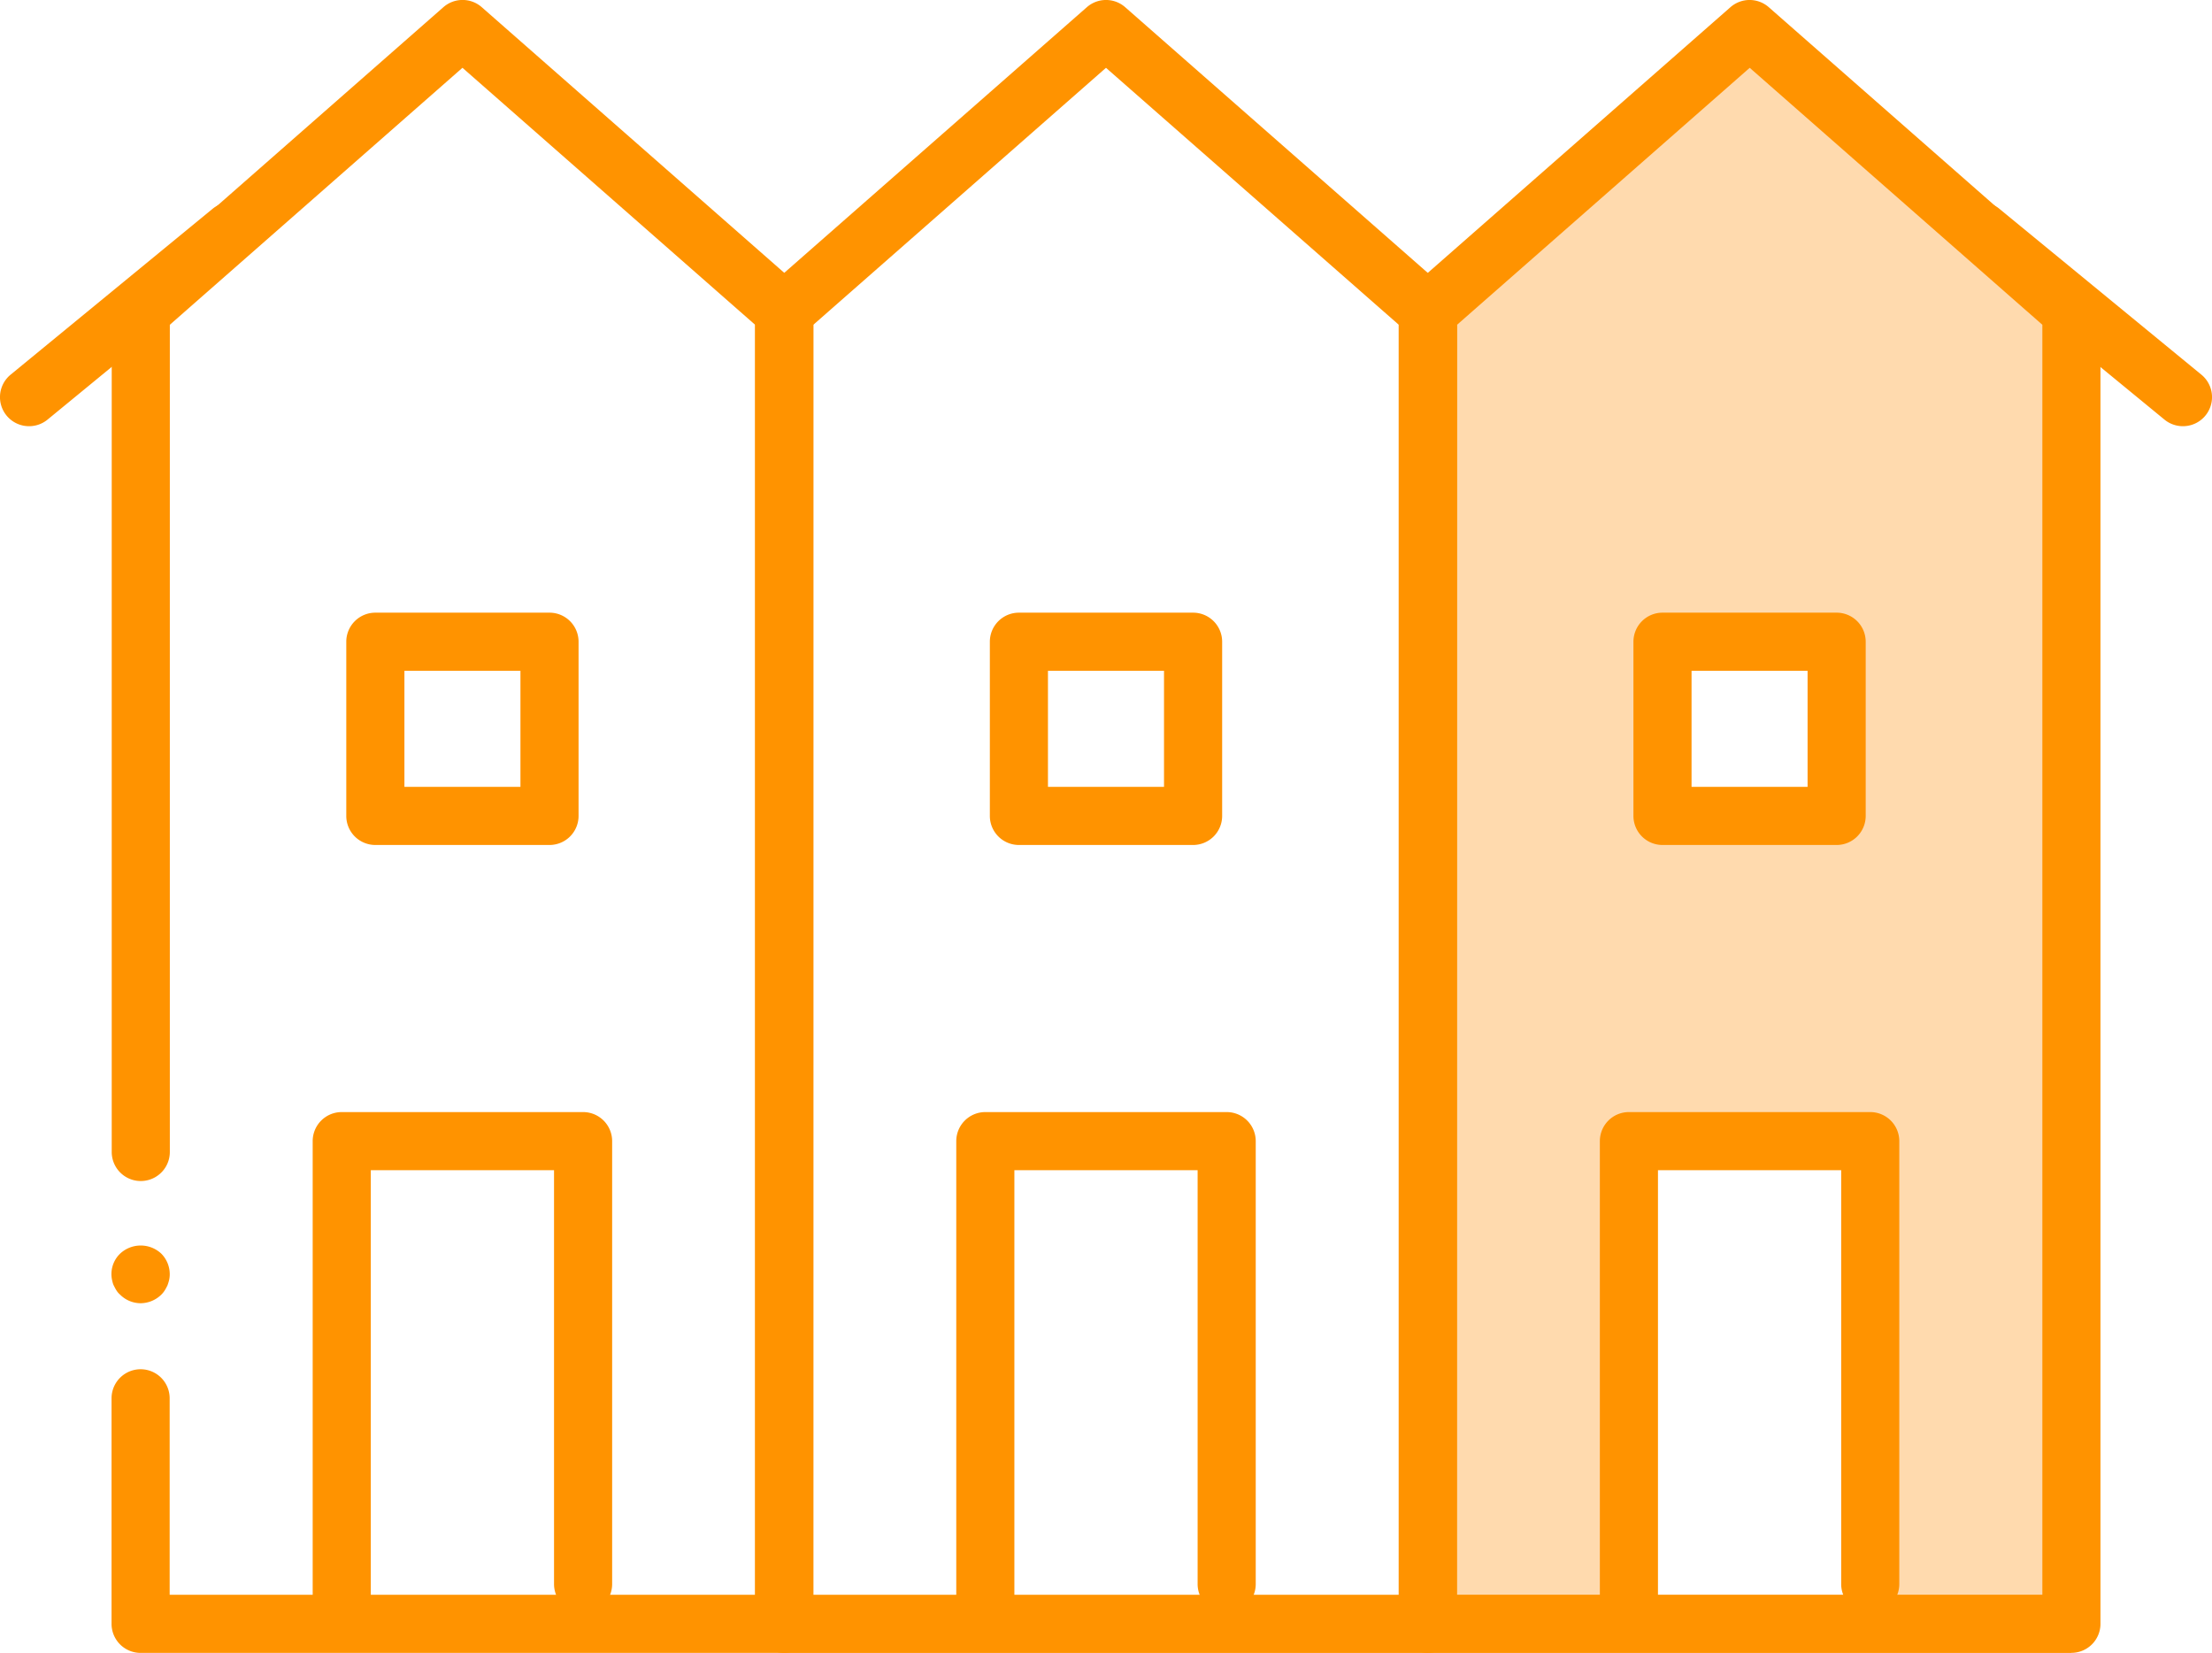
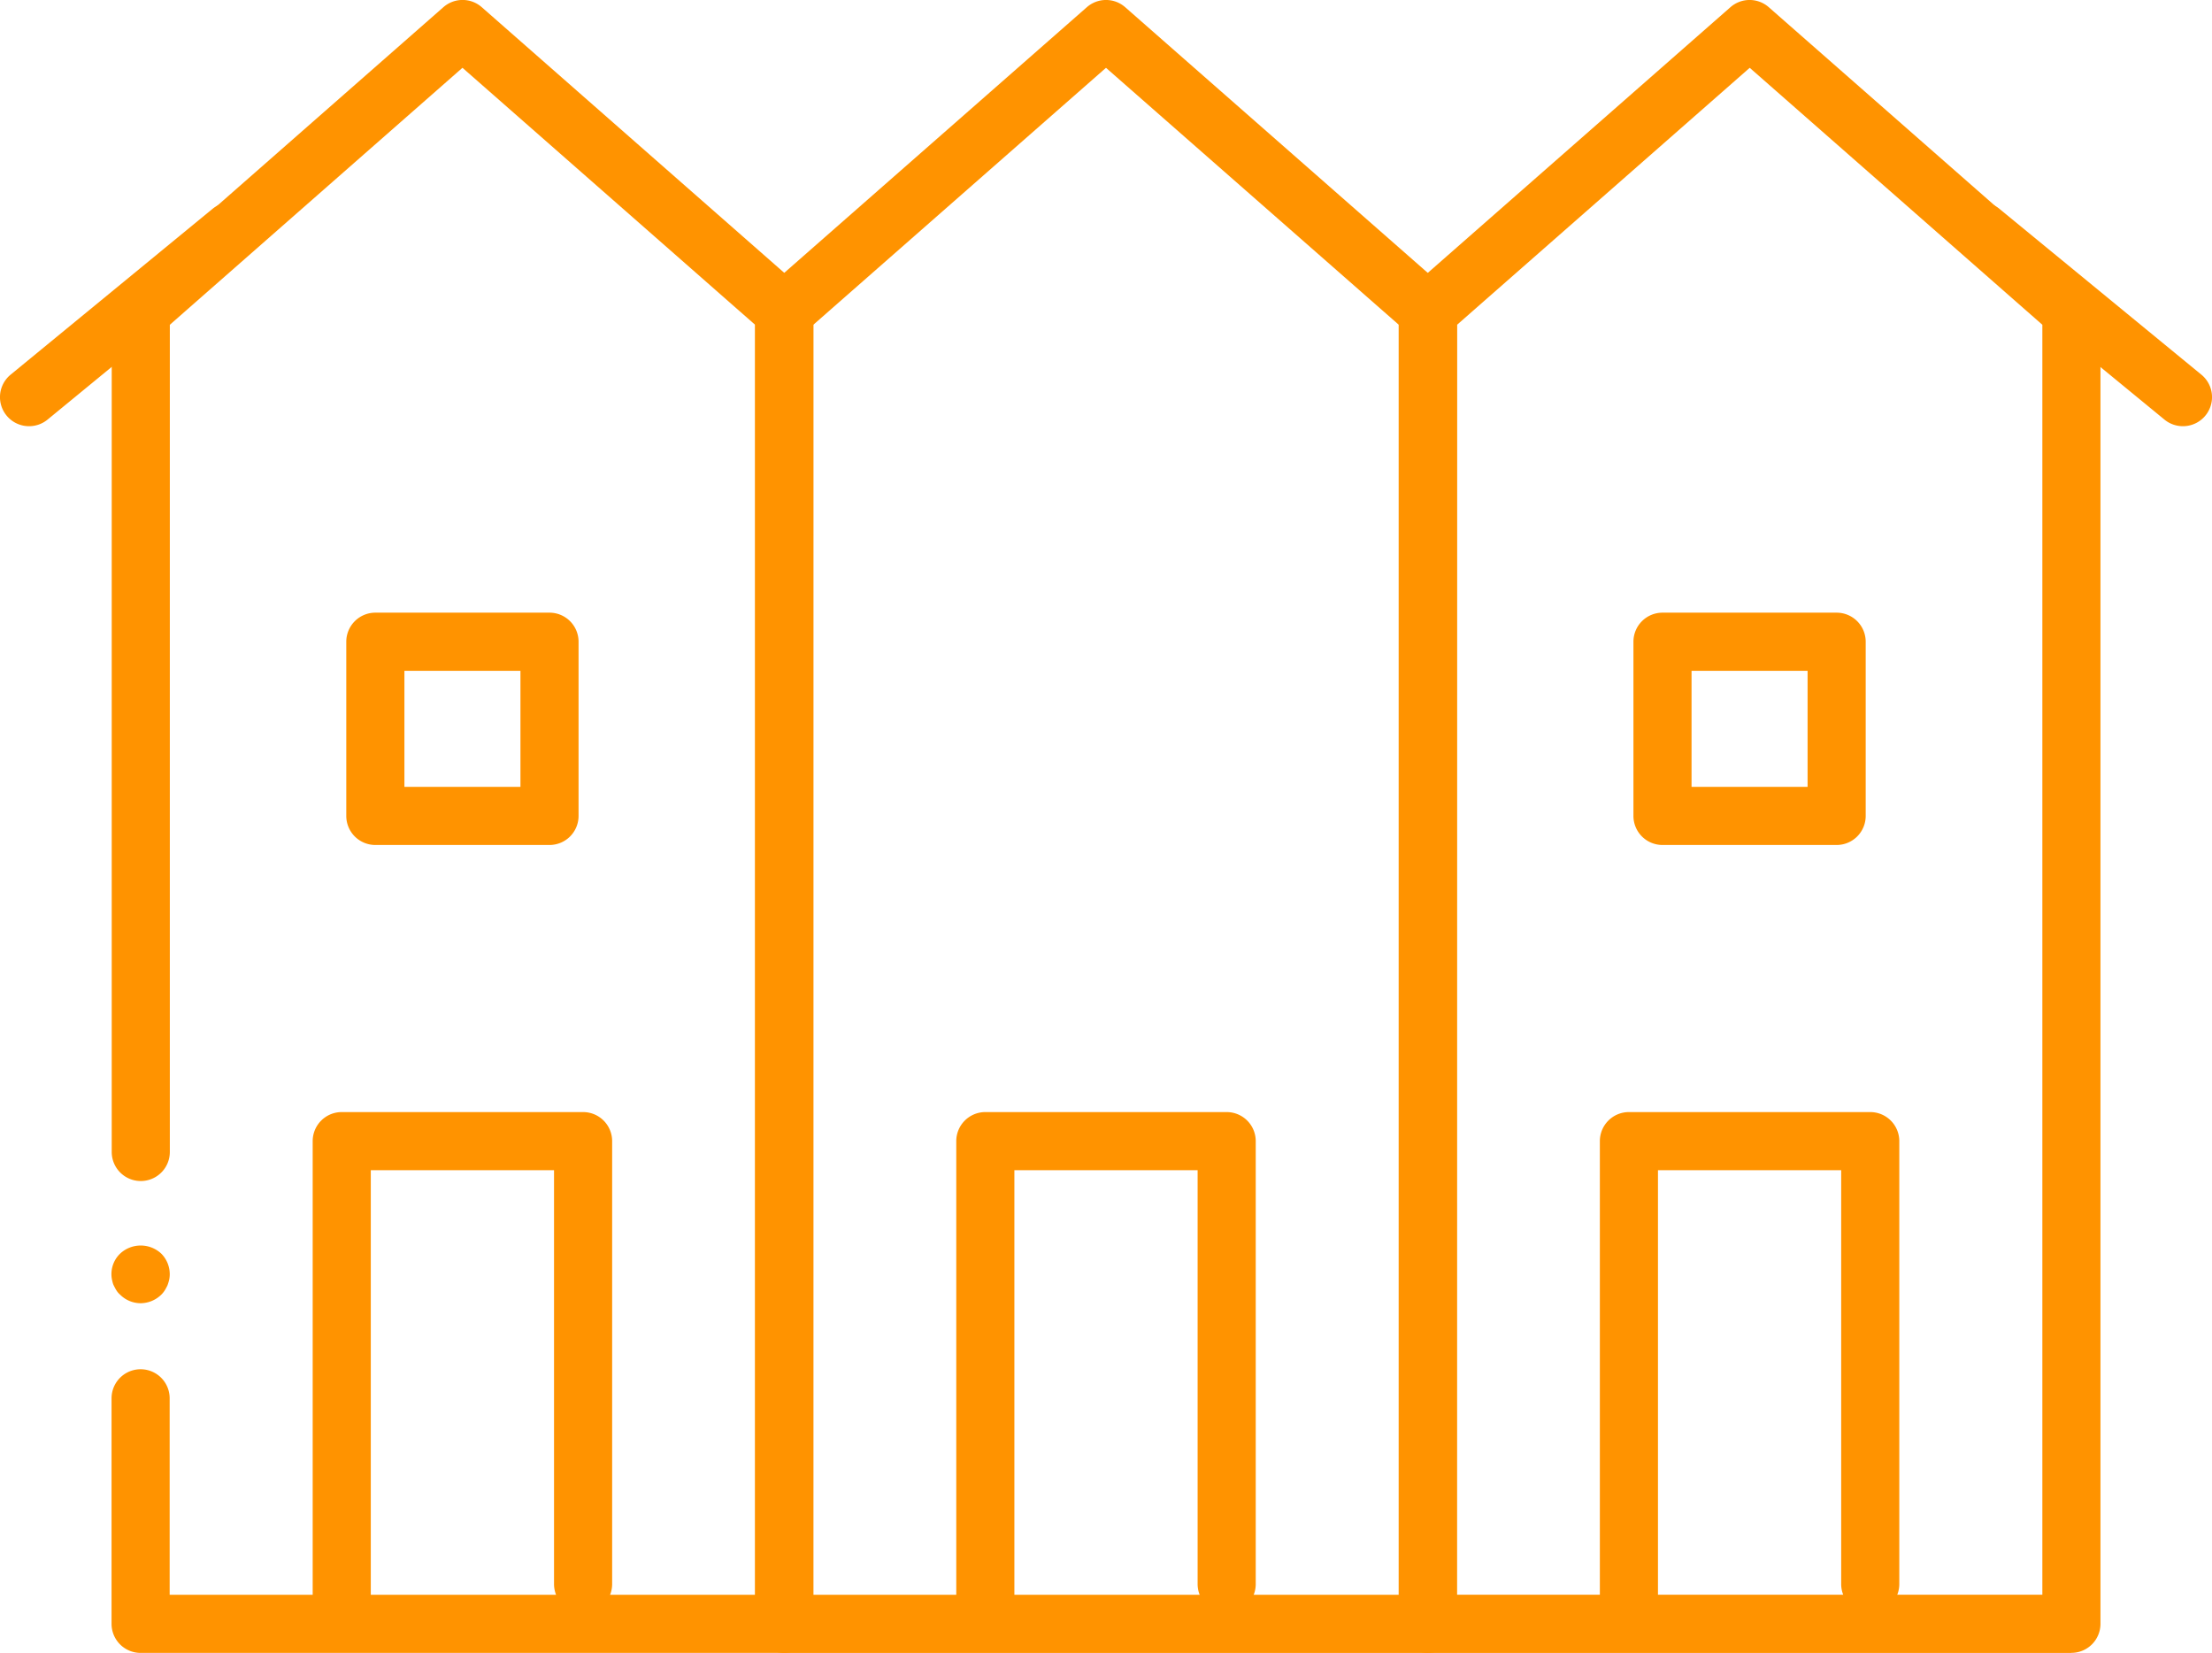
<svg xmlns="http://www.w3.org/2000/svg" width="106.581" height="79.634" viewBox="0 0 106.581 79.634">
  <g id="Gruppe_17" data-name="Gruppe 17" transform="translate(-5697.38 1000.809)">
-     <path id="Pfad_36" data-name="Pfad 36" d="M718.68,448.593l-15.5,13.61v63.221h31.008V462.2Zm-3.345,30.364h6.7v6.7h-6.7ZM724.1,524.78H713.363V502.714l10.741.314Z" transform="translate(5063 -1448)" fill="#ffdaae" />
    <path id="Pfad_37" data-name="Pfad 37" d="M650.846,525.457a1.4,1.4,0,0,1-1.4-1.4V502.168a1.4,1.4,0,0,1,1.4-1.4h11.629a1.4,1.4,0,0,1,1.4,1.4v21.34a1.4,1.4,0,1,1-2.8,0v-19.94h-8.829v20.489a1.4,1.4,0,0,1-1.4,1.4" transform="translate(5063 -1448)" fill="#ff9300" />
    <path id="Pfad_38" data-name="Pfad 38" d="M660.857,487.9h-8.392a1.4,1.4,0,0,1-1.4-1.4v-8.392a1.4,1.4,0,0,1,1.4-1.4h8.392a1.4,1.4,0,0,1,1.4,1.4V486.5a1.4,1.4,0,0,1-1.4,1.4m-6.991-2.8h5.591v-5.591h-5.591Z" transform="translate(5063 -1448)" fill="#ff9300" />
    <path id="Pfad_39" data-name="Pfad 39" d="M672.164,526.824H641.155a1.4,1.4,0,0,1-1.4-1.4V514.558a1.4,1.4,0,0,1,2.8,0v9.465h28.208V462.837l-14.1-12.38-14.1,12.381V502.69a1.4,1.4,0,1,1-2.8,0V462.2a1.4,1.4,0,0,1,.476-1.053l15.505-13.61a1.4,1.4,0,0,1,1.848,0l15.5,13.61a1.4,1.4,0,0,1,.476,1.053v63.221a1.4,1.4,0,0,1-1.4,1.4" transform="translate(5063 -1448)" fill="#ff9300" />
    <path id="Pfad_40" data-name="Pfad 40" d="M641.159,509.977a1.406,1.406,0,0,1-.989-.41.909.909,0,0,1-.181-.21c-.05-.08-.09-.16-.13-.24s-.059-.17-.08-.26a1.366,1.366,0,0,1,.391-1.271,1.452,1.452,0,0,1,1.979,0,1.409,1.409,0,0,1,.41.991,1.277,1.277,0,0,1-.03.28,2.338,2.338,0,0,1-.08.26c-.04.08-.08.16-.13.24a1.186,1.186,0,0,1-.17.21,1.443,1.443,0,0,1-.99.41" transform="translate(5063 -1448)" fill="#ff9300" />
    <path id="Pfad_41" data-name="Pfad 41" d="M681.856,525.457a1.4,1.4,0,0,1-1.4-1.4V502.168a1.4,1.4,0,0,1,1.4-1.4h11.629a1.4,1.4,0,0,1,1.4,1.4v21.34a1.4,1.4,0,1,1-2.8,0v-19.94h-8.829v20.489a1.4,1.4,0,0,1-1.4,1.4" transform="translate(5063 -1448)" fill="#ff9300" />
-     <path id="Pfad_42" data-name="Pfad 42" d="M691.867,487.9h-8.393a1.4,1.4,0,0,1-1.4-1.4v-8.392a1.4,1.4,0,0,1,1.4-1.4h8.393a1.4,1.4,0,0,1,1.4,1.4V486.5a1.4,1.4,0,0,1-1.4,1.4m-6.993-2.8h5.592v-5.591h-5.592Z" transform="translate(5063 -1448)" fill="#ff9300" />
    <path id="Pfad_43" data-name="Pfad 43" d="M703.175,526.825H672.166a1.4,1.4,0,0,1-1.4-1.4V462.2a1.4,1.4,0,0,1,.477-1.053l15.505-13.609a1.4,1.4,0,0,1,1.847,0L704.1,461.15a1.4,1.4,0,0,1,.477,1.053v63.221a1.4,1.4,0,0,1-1.4,1.4m-29.609-2.8h28.209V462.837L687.67,450.458l-14.1,12.379Z" transform="translate(5063 -1448)" fill="#ff9300" />
    <path id="Pfad_44" data-name="Pfad 44" d="M712.866,525.457a1.4,1.4,0,0,1-1.4-1.4V502.168a1.4,1.4,0,0,1,1.4-1.4h11.628a1.4,1.4,0,0,1,1.4,1.4v21.34a1.4,1.4,0,1,1-2.8,0v-19.94h-8.828v20.489a1.4,1.4,0,0,1-1.4,1.4" transform="translate(5063 -1448)" fill="#ff9300" />
    <path id="Pfad_45" data-name="Pfad 45" d="M722.875,487.9h-8.391a1.4,1.4,0,0,1-1.4-1.4v-8.392a1.4,1.4,0,0,1,1.4-1.4h8.391a1.4,1.4,0,0,1,1.4,1.4V486.5a1.4,1.4,0,0,1-1.4,1.4m-6.991-2.8h5.591v-5.591h-5.591Z" transform="translate(5063 -1448)" fill="#ff9300" />
    <path id="Pfad_46" data-name="Pfad 46" d="M734.185,526.825H703.176a1.4,1.4,0,0,1-1.4-1.4V462.2a1.4,1.4,0,0,1,.477-1.053l15.505-13.609a1.4,1.4,0,0,1,1.847,0l15.505,13.609a1.4,1.4,0,0,1,.477,1.053v63.221a1.4,1.4,0,0,1-1.4,1.4m-29.609-2.8h28.209V462.837l-14.1-12.379-14.1,12.379Z" transform="translate(5063 -1448)" fill="#ff9300" />
    <path id="Pfad_47" data-name="Pfad 47" d="M635.782,467.724a1.4,1.4,0,0,1-.89-2.483l9.729-7.988a1.4,1.4,0,1,1,1.777,2.166l-9.728,7.988a1.4,1.4,0,0,1-.888.317" transform="translate(5063 -1448)" fill="#ff9300" />
    <path id="Pfad_48" data-name="Pfad 48" d="M739.559,467.724a1.4,1.4,0,0,1-.888-.317l-9.728-7.988a1.4,1.4,0,1,1,1.777-2.166l9.729,7.988a1.4,1.4,0,0,1-.89,2.483" transform="translate(5063 -1448)" fill="#ff9300" />
  </g>
</svg>